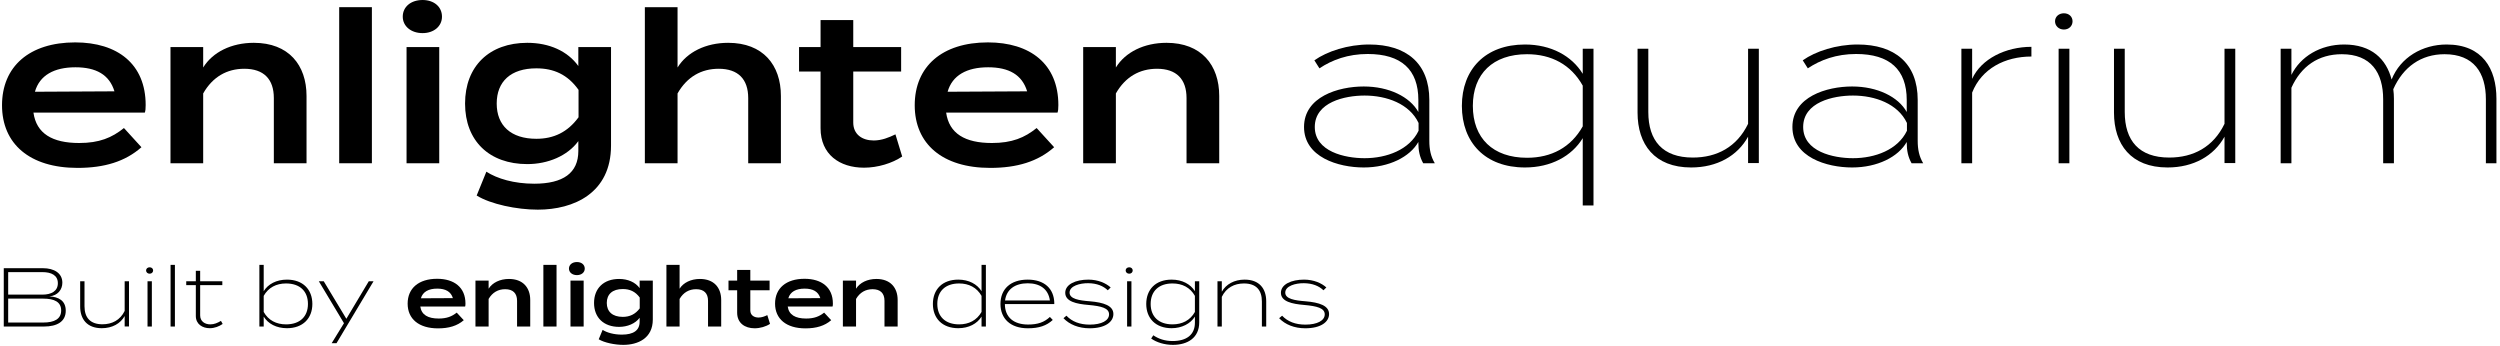
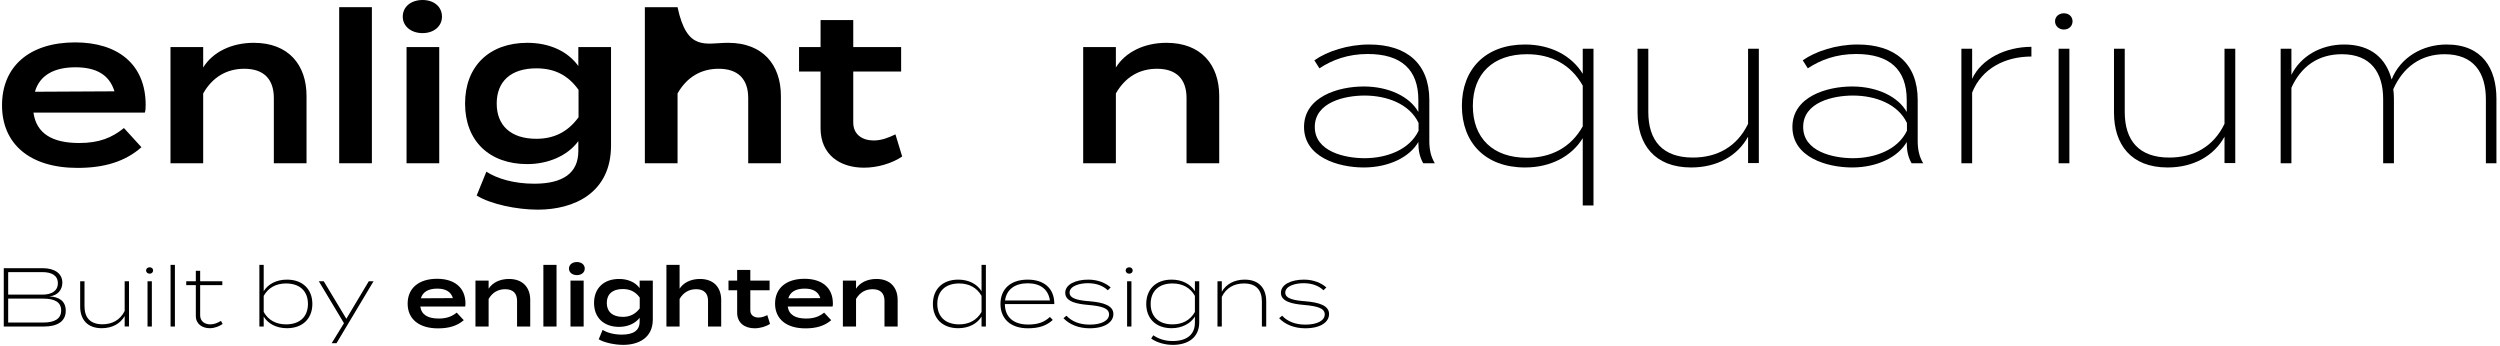
<svg xmlns="http://www.w3.org/2000/svg" fill="none" viewBox="0 0 664 92" height="92" width="664">
  <path fill="black" d="M111.629 81.416C111.945 83.607 113.637 84.603 116.523 84.603C118.666 84.603 120.019 84.05 121.304 83.032L123.176 85.046C121.44 86.551 119.207 87.215 116.343 87.215C111.223 87.215 108.269 84.692 108.269 80.641C108.269 76.569 111.201 74.046 116.095 74.046C120.605 74.046 123.627 76.303 123.627 80.619C123.627 81.018 123.605 81.217 123.537 81.416H111.629ZM116.117 76.658C113.84 76.658 112.283 77.499 111.787 79.225L120.29 79.181C119.748 77.432 118.327 76.658 116.117 76.658Z" />
  <path fill="black" d="M129.777 86.728H126.282V74.533H129.777V76.68C130.792 75.064 132.799 74.09 135.19 74.09C138.911 74.09 140.828 76.414 140.828 79.668V86.728H137.332V79.889C137.332 77.897 136.25 76.812 134.175 76.812C132.326 76.812 130.792 77.654 129.777 79.402V86.728Z" />
  <path fill="black" d="M147.816 86.728H144.32V70.35H147.816V86.728Z" />
  <path fill="black" d="M153.236 73.072C151.996 73.072 151.116 72.342 151.116 71.346C151.116 70.305 151.996 69.597 153.236 69.597C154.454 69.597 155.311 70.305 155.311 71.346C155.311 72.342 154.454 73.072 153.236 73.072ZM155.018 74.533V86.728H151.522V74.533H155.018Z" />
  <path fill="black" d="M173.385 74.533V84.869C173.385 89.871 169.393 91.597 165.559 91.597C163.304 91.597 160.507 91.022 159.019 90.114L160.056 87.613C161.207 88.344 163.011 88.875 165.176 88.875C168.265 88.875 169.889 87.746 169.889 85.444V84.404C168.739 85.953 166.642 86.817 164.432 86.817C160.372 86.817 157.779 84.382 157.779 80.464C157.779 76.547 160.372 74.09 164.432 74.09C166.777 74.09 168.739 74.953 169.889 76.525V74.533H173.385ZM165.401 84.161C167.251 84.161 168.739 83.475 169.912 81.903V79.026C168.739 77.41 167.251 76.768 165.401 76.768C162.672 76.768 161.161 78.141 161.161 80.464C161.161 82.766 162.672 84.161 165.401 84.161Z" />
  <path fill="black" d="M185.911 74.09C189.632 74.09 191.549 76.414 191.549 79.668V86.728H188.053V79.889C188.053 77.897 186.971 76.812 184.896 76.812C183.046 76.812 181.513 77.654 180.498 79.402V86.728H177.002V70.35H180.498V76.68C181.513 75.064 183.52 74.09 185.911 74.09Z" />
  <path fill="black" d="M203.795 83.696L204.517 86.02C203.457 86.728 201.901 87.193 200.435 87.193C197.819 87.193 195.789 85.798 195.789 83.054V77.1H193.488V74.533H195.789V71.7H199.284V74.533H204.404V77.1H199.284V82.456C199.284 83.696 200.232 84.338 201.472 84.338C202.329 84.338 203.096 84.028 203.795 83.696Z" />
  <path fill="black" d="M209.217 81.416C209.533 83.607 211.224 84.603 214.111 84.603C216.253 84.603 217.606 84.05 218.892 83.032L220.764 85.046C219.027 86.551 216.794 87.215 213.93 87.215C208.811 87.215 205.857 84.692 205.857 80.641C205.857 76.569 208.788 74.046 213.682 74.046C218.193 74.046 221.215 76.303 221.215 80.619C221.215 81.018 221.192 81.217 221.124 81.416H209.217ZM213.705 76.658C211.427 76.658 209.871 77.499 209.375 79.225L217.877 79.181C217.336 77.432 215.915 76.658 213.705 76.658Z" />
  <path fill="black" d="M227.365 86.728H223.869V74.533H227.365V76.68C228.379 75.064 230.387 74.09 232.777 74.09C236.498 74.09 238.415 76.414 238.415 79.668V86.728H234.92V79.889C234.92 77.897 233.837 76.812 231.762 76.812C229.913 76.812 228.379 77.654 227.365 79.402V86.728Z" />
  <path fill="black" d="M254.519 74.267C257.315 74.267 259.526 75.462 260.698 77.344V70.35H261.849V86.728H260.698V84.094C259.526 85.975 257.315 87.171 254.519 87.171C250.279 87.171 247.776 84.559 247.776 80.73C247.776 76.879 250.279 74.267 254.519 74.267ZM254.745 86.153C257.338 86.153 259.435 85.068 260.698 82.855V78.583C259.435 76.37 257.338 75.285 254.745 75.285C251.091 75.285 248.949 77.344 248.949 80.73C248.949 84.094 251.091 86.153 254.745 86.153Z" />
  <path fill="black" d="M272.965 74.267C277.34 74.267 279.956 76.613 280.023 80.531C280.023 80.641 280.023 80.708 280.001 80.752H266.898C266.898 84.316 269.311 86.197 273.055 86.197C275.671 86.197 277.362 85.577 278.851 84.183L279.617 84.98C277.949 86.507 275.964 87.193 273.01 87.193C268.386 87.193 265.725 84.647 265.725 80.73C265.725 76.79 268.386 74.267 272.965 74.267ZM272.965 75.241C269.627 75.241 267.326 76.835 266.943 79.8H278.851C278.422 76.746 276.19 75.241 272.965 75.241Z" />
  <path fill="black" d="M289.469 80.022C293.123 80.332 295.716 81.173 295.716 83.408C295.716 85.511 293.529 87.193 289.401 87.193C286.492 87.193 284.057 86.197 282.455 84.515L283.245 83.851C284.711 85.4 286.763 86.219 289.424 86.219C292.604 86.219 294.566 85.135 294.566 83.497C294.566 81.814 292.491 81.305 289.108 80.996C285.928 80.73 282.929 80.11 282.929 77.764C282.929 75.507 285.725 74.267 289.063 74.267C291.634 74.267 293.732 75.197 294.994 76.348L294.228 77.1C293.032 75.949 291.318 75.241 289.018 75.219C286.831 75.197 284.079 75.927 284.079 77.72C284.079 79.402 286.605 79.8 289.469 80.022Z" />
  <path fill="black" d="M299.922 72.696C299.38 72.696 298.974 72.32 298.974 71.833C298.974 71.346 299.38 70.992 299.922 70.992C300.463 70.992 300.846 71.346 300.846 71.833C300.846 72.32 300.463 72.696 299.922 72.696ZM300.508 74.71V86.728H299.358V74.71H300.508Z" />
  <path fill="black" d="M318.516 74.71V85.621C318.516 89.694 315.471 91.597 311.524 91.597C309.337 91.597 307.194 90.955 305.751 89.915L306.315 89.052C307.691 89.981 309.359 90.579 311.434 90.579C315.178 90.579 317.366 88.897 317.366 85.71V84.094C316.193 85.975 313.87 87.171 311.186 87.171C306.946 87.171 304.443 84.559 304.443 80.73C304.443 76.879 306.946 74.267 311.186 74.267C313.983 74.267 316.193 75.462 317.366 77.344V74.71H318.516ZM311.412 86.153C314.005 86.153 316.103 85.09 317.366 82.855V78.583C316.103 76.348 314.005 75.285 311.412 75.285C307.758 75.285 305.616 77.344 305.616 80.73C305.616 84.094 307.758 86.153 311.412 86.153Z" />
  <path fill="black" d="M324.512 86.728H323.362V74.71H324.512V77.477C325.64 75.485 327.828 74.267 330.579 74.267C334.503 74.267 336.307 76.68 336.307 80.022V86.728H335.157V80.088C335.157 77.056 333.646 75.285 330.399 75.285C327.828 75.285 325.685 76.414 324.512 78.849V86.728Z" />
  <path fill="black" d="M346.753 80.022C350.406 80.332 353 81.173 353 83.408C353 85.511 350.812 87.193 346.685 87.193C343.776 87.193 341.34 86.197 339.739 84.515L340.529 83.851C341.994 85.4 344.047 86.219 346.708 86.219C349.888 86.219 351.85 85.135 351.85 83.497C351.85 81.814 349.775 81.305 346.392 80.996C343.212 80.73 340.213 80.11 340.213 77.764C340.213 75.507 343.009 74.267 346.347 74.267C348.918 74.267 351.015 75.197 352.278 76.348L351.512 77.1C350.316 75.949 348.602 75.241 346.302 75.219C344.114 75.197 341.363 75.927 341.363 77.72C341.363 79.402 343.889 79.8 346.753 80.022Z" />
  <path fill="black" d="M13.111 78.716C15.501 78.849 17.463 79.8 17.463 82.523C17.463 85.378 15.23 86.728 11.645 86.728H1V71.235H11.419C14.328 71.235 16.561 72.519 16.561 75.086C16.561 76.923 15.343 78.517 13.111 78.716ZM2.173 72.275V78.251H11.284C13.607 78.251 15.366 77.344 15.366 75.219C15.366 73.094 13.607 72.275 11.284 72.275H2.173ZM11.464 85.666C14.464 85.666 16.245 84.714 16.245 82.456C16.245 80.199 14.464 79.314 11.464 79.314H2.173V85.666H11.464Z" />
  <path fill="black" d="M33.111 74.71H34.261V86.706H33.111V83.939C31.984 85.953 29.796 87.171 27.022 87.171C23.098 87.171 21.294 84.736 21.294 81.416V74.71H22.444V81.35C22.444 84.36 23.977 86.13 27.203 86.13C29.773 86.13 31.916 85.024 33.111 82.589V74.71Z" />
  <path fill="black" d="M39.746 72.696C39.204 72.696 38.798 72.32 38.798 71.833C38.798 71.346 39.204 70.992 39.746 70.992C40.287 70.992 40.67 71.346 40.67 71.833C40.67 72.32 40.287 72.696 39.746 72.696ZM40.332 74.71V86.728H39.182V74.71H40.332Z" />
  <path fill="black" d="M46.455 86.728H45.304V70.35H46.455V86.728Z" />
  <path fill="black" d="M58.688 85.223L59.139 86.042C58.214 86.684 56.996 87.171 55.711 87.171C53.771 87.171 52.012 86.108 52.012 83.917V75.728H49.464V74.71H52.012V71.921H53.163V74.71H59.049V75.728H53.163V83.762C53.163 85.356 54.403 86.153 55.869 86.153C56.906 86.153 57.808 85.754 58.688 85.223Z" />
  <path fill="black" d="M76.22 74.267C80.437 74.267 82.963 76.879 82.963 80.73C82.963 84.559 80.437 87.171 76.22 87.171C73.401 87.171 71.191 85.975 70.04 84.094V86.728H68.89V70.35H70.04V77.344C71.191 75.462 73.401 74.267 76.22 74.267ZM75.972 86.153C79.648 86.153 81.79 84.094 81.79 80.73C81.79 77.344 79.648 75.285 75.972 75.285C73.378 75.285 71.281 76.37 70.04 78.583V82.855C71.281 85.068 73.378 86.153 75.972 86.153Z" />
  <path fill="black" d="M97.944 74.71H99.207L89.374 91.155H88.089L91.359 85.843L84.683 74.71H85.991L91.99 84.67L97.944 74.71Z" />
  <path fill="black" d="M8.885 29.915C9.669 35.462 13.87 37.982 21.041 37.982C26.363 37.982 29.724 36.582 32.918 34.005L37.567 39.103C33.254 42.912 27.708 44.593 20.593 44.593C7.876 44.593 0.537 38.206 0.537 27.955C0.537 17.647 7.82 11.26 19.977 11.26C31.181 11.26 38.688 16.974 38.688 27.899C38.688 28.907 38.632 29.411 38.464 29.915H8.885ZM20.033 17.871C14.375 17.871 10.509 20 9.277 24.369L30.397 24.257C29.052 19.831 25.523 17.871 20.033 17.871Z" />
  <path fill="black" d="M53.965 43.36H45.281V12.493H53.965V17.927C56.486 13.837 61.471 11.372 67.41 11.372C76.653 11.372 81.415 17.255 81.415 25.49V43.36H72.732V26.05C72.732 21.008 70.043 18.263 64.889 18.263C60.295 18.263 56.486 20.392 53.965 24.817V43.36Z" />
  <path fill="black" d="M98.773 43.36H90.09V1.905H98.773V43.36Z" />
  <path fill="black" d="M112.237 8.795C109.156 8.795 106.971 6.947 106.971 4.426C106.971 1.793 109.156 0 112.237 0C115.262 0 117.391 1.793 117.391 4.426C117.391 6.947 115.262 8.795 112.237 8.795ZM116.663 12.493V43.36H107.98V12.493H116.663Z" />
  <path fill="black" d="M162.288 12.493V38.655C162.288 51.316 152.372 55.685 142.849 55.685C137.247 55.685 130.3 54.229 126.603 51.932L129.18 45.601C132.037 47.45 136.518 48.794 141.896 48.794C149.571 48.794 153.605 45.937 153.605 40.111V37.478C150.748 41.4 145.538 43.584 140.048 43.584C129.964 43.584 123.521 37.422 123.521 27.506C123.521 17.591 129.964 11.372 140.048 11.372C145.874 11.372 150.748 13.557 153.605 17.535V12.493H162.288ZM142.457 36.862C147.05 36.862 150.748 35.125 153.661 31.148V23.865C150.748 19.776 147.05 18.151 142.457 18.151C135.678 18.151 131.925 21.624 131.925 27.506C131.925 33.333 135.678 36.862 142.457 36.862Z" />
-   <path fill="black" d="M193.403 11.372C202.646 11.372 207.408 17.255 207.408 25.49V43.36H198.725V26.05C198.725 21.008 196.036 18.263 190.882 18.263C186.288 18.263 182.479 20.392 179.958 24.817V43.36H171.274V1.905H179.958V17.927C182.479 13.837 187.465 11.372 193.403 11.372Z" />
+   <path fill="black" d="M193.403 11.372C202.646 11.372 207.408 17.255 207.408 25.49V43.36H198.725V26.05C198.725 21.008 196.036 18.263 190.882 18.263C186.288 18.263 182.479 20.392 179.958 24.817V43.36H171.274V1.905H179.958C182.479 13.837 187.465 11.372 193.403 11.372Z" />
  <path fill="black" d="M237.828 35.685L239.621 41.568C236.988 43.36 233.123 44.537 229.481 44.537C222.983 44.537 217.941 41.008 217.941 34.061V18.991H212.227V12.493H217.941V5.322H226.624V12.493H239.341V18.991H226.624V32.548C226.624 35.685 228.977 37.31 232.058 37.31C234.187 37.31 236.092 36.526 237.828 35.685Z" />
-   <path fill="black" d="M251.297 29.915C252.081 35.462 256.283 37.982 263.453 37.982C268.775 37.982 272.137 36.582 275.33 34.005L279.98 39.103C275.666 42.912 270.12 44.593 263.005 44.593C250.288 44.593 242.95 38.206 242.95 27.955C242.95 17.647 250.232 11.26 262.389 11.26C273.593 11.26 281.1 16.974 281.1 27.899C281.1 28.907 281.044 29.411 280.876 29.915H251.297ZM262.445 17.871C256.787 17.871 252.921 20 251.689 24.369L272.809 24.257C271.464 19.831 267.935 17.871 262.445 17.871Z" />
  <path fill="black" d="M296.377 43.36H287.694V12.493H296.377V17.927C298.898 13.837 303.884 11.372 309.822 11.372C319.065 11.372 323.827 17.255 323.827 25.49V43.36H315.144V26.05C315.144 21.008 312.455 18.263 307.301 18.263C302.707 18.263 298.898 20.392 296.377 24.817V43.36Z" />
  <path fill="black" d="M363.662 11.82C373.521 11.82 379.628 16.806 379.628 26.554V37.366C379.628 39.719 380.02 41.568 381.084 43.36H378.003C377.051 41.68 376.715 39.943 376.715 37.87V37.702C374.474 41.68 368.928 44.481 362.205 44.481C355.427 44.481 346.351 41.736 346.351 33.725C346.351 25.714 355.427 22.969 362.205 22.969C368.928 22.969 374.474 25.714 376.715 29.747V26.554C376.715 18.487 372.177 14.341 363.27 14.341C358.004 14.341 353.802 15.91 350.441 18.151L349.096 16.022C352.513 13.613 358.004 11.82 363.662 11.82ZM376.771 34.733V32.66C374.362 27.562 368.311 25.378 362.429 25.378C357.219 25.378 349.208 27.114 349.208 33.725C349.208 40.279 357.219 42.016 362.429 42.016C368.311 42.016 374.362 39.775 376.771 34.733Z" />
  <path fill="black" d="M405.025 44.481C394.493 44.481 388.275 37.87 388.275 28.123C388.275 18.431 394.493 11.82 405.025 11.82C411.972 11.82 417.462 14.846 420.375 19.607V12.941H423.232V54.565H420.375V36.694C417.462 41.456 411.972 44.481 405.025 44.481ZM405.585 14.398C396.51 14.398 391.188 19.607 391.188 28.123C391.188 36.694 396.51 41.904 405.585 41.904C412.028 41.904 417.238 39.159 420.375 33.557V22.745C417.238 17.142 412.028 14.398 405.585 14.398Z" />
  <path fill="black" d="M464.29 12.941H467.147V43.304H464.29V36.302C461.489 41.4 456.055 44.481 449.164 44.481C439.416 44.481 434.935 38.319 434.935 29.915V12.941H437.792V29.747C437.792 37.366 441.601 41.848 449.612 41.848C455.999 41.848 461.321 39.047 464.29 32.885V12.941Z" />
  <path fill="black" d="M493.375 11.82C503.235 11.82 509.341 16.806 509.341 26.554V37.366C509.341 39.719 509.733 41.568 510.798 43.36H507.716C506.764 41.68 506.428 39.943 506.428 37.87V37.702C504.187 41.68 498.641 44.481 491.918 44.481C485.14 44.481 476.064 41.736 476.064 33.725C476.064 25.714 485.14 22.969 491.918 22.969C498.641 22.969 504.187 25.714 506.428 29.747V26.554C506.428 18.487 501.89 14.341 492.983 14.341C487.717 14.341 483.515 15.91 480.154 18.151L478.809 16.022C482.227 13.613 487.717 11.82 493.375 11.82ZM506.484 34.733V32.66C504.075 27.562 498.025 25.378 492.143 25.378C486.933 25.378 478.922 27.114 478.922 33.725C478.922 40.279 486.933 42.016 492.143 42.016C498.025 42.016 504.075 39.775 506.484 34.733Z" />
  <path fill="black" d="M523.801 43.36H520.944V12.941H523.801V20.952C526.21 15.63 532.708 12.437 539.543 12.437V15.014C532.54 15.014 526.322 18.207 523.801 24.593V43.36Z" />
  <path fill="black" d="M548.171 7.843C546.826 7.843 545.818 6.891 545.818 5.658C545.818 4.426 546.826 3.529 548.171 3.529C549.515 3.529 550.468 4.426 550.468 5.658C550.468 6.891 549.515 7.843 548.171 7.843ZM549.627 12.941V43.36H546.77V12.941H549.627Z" />
  <path fill="black" d="M590.83 12.941H593.687V43.304H590.83V36.302C588.029 41.4 582.595 44.481 575.704 44.481C565.957 44.481 561.475 38.319 561.475 29.915V12.941H564.332V29.747C564.332 37.366 568.141 41.848 576.153 41.848C582.539 41.848 587.861 39.047 590.83 32.885V12.941Z" />
  <path fill="black" d="M649.831 11.82C659.354 11.82 663.052 18.263 663.052 26.218V43.36H660.25V26.386C660.25 19.271 657.001 14.398 649.27 14.398C643.052 14.398 638.29 17.759 635.657 23.697C635.769 24.537 635.825 25.378 635.825 26.218V43.36H632.968V26.386C632.968 19.271 629.719 14.398 621.988 14.398C615.77 14.398 611.176 17.591 608.599 23.305V43.36H605.742V12.941H608.599V19.887C611.008 15.014 616.274 11.82 622.604 11.82C629.887 11.82 633.808 15.686 635.209 21.12C637.562 15.238 643.388 11.82 649.831 11.82Z" />
</svg>